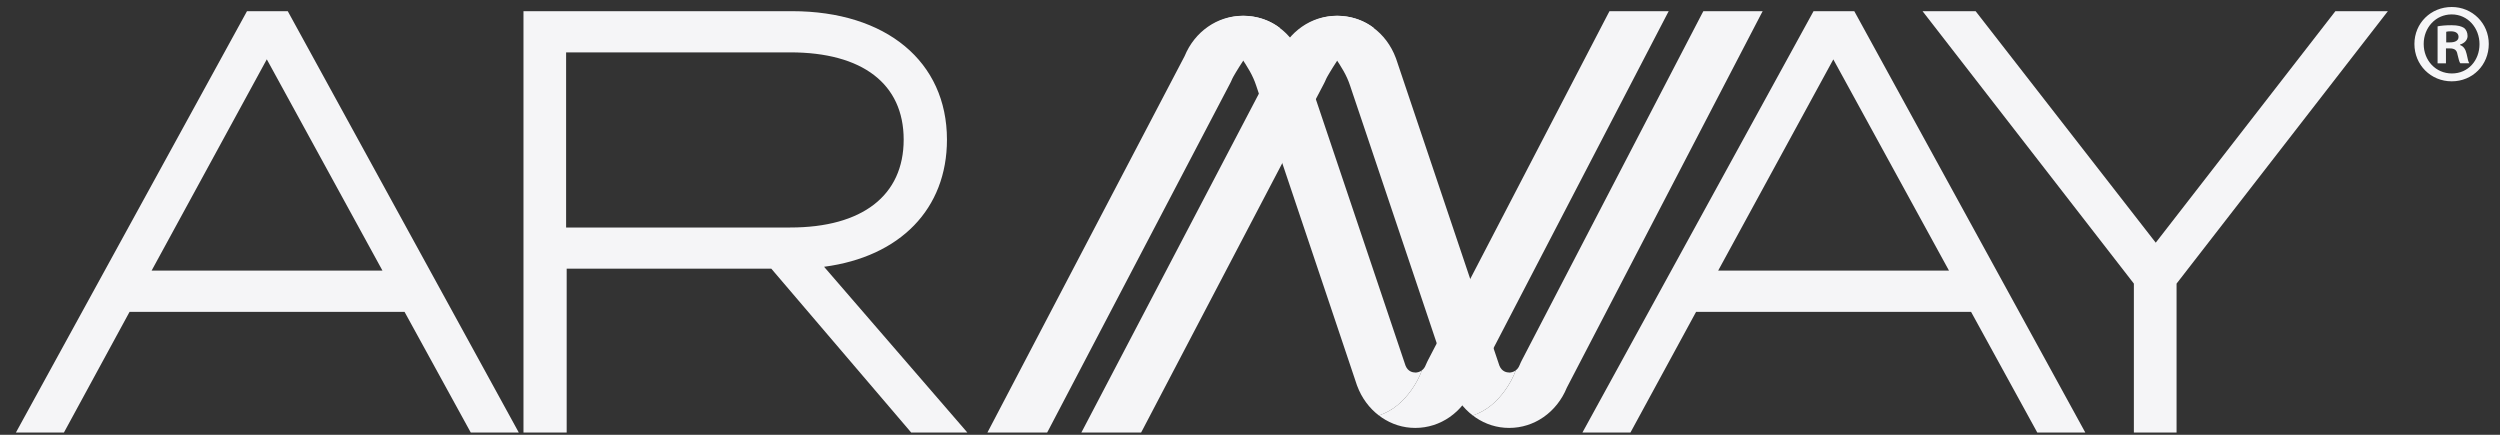
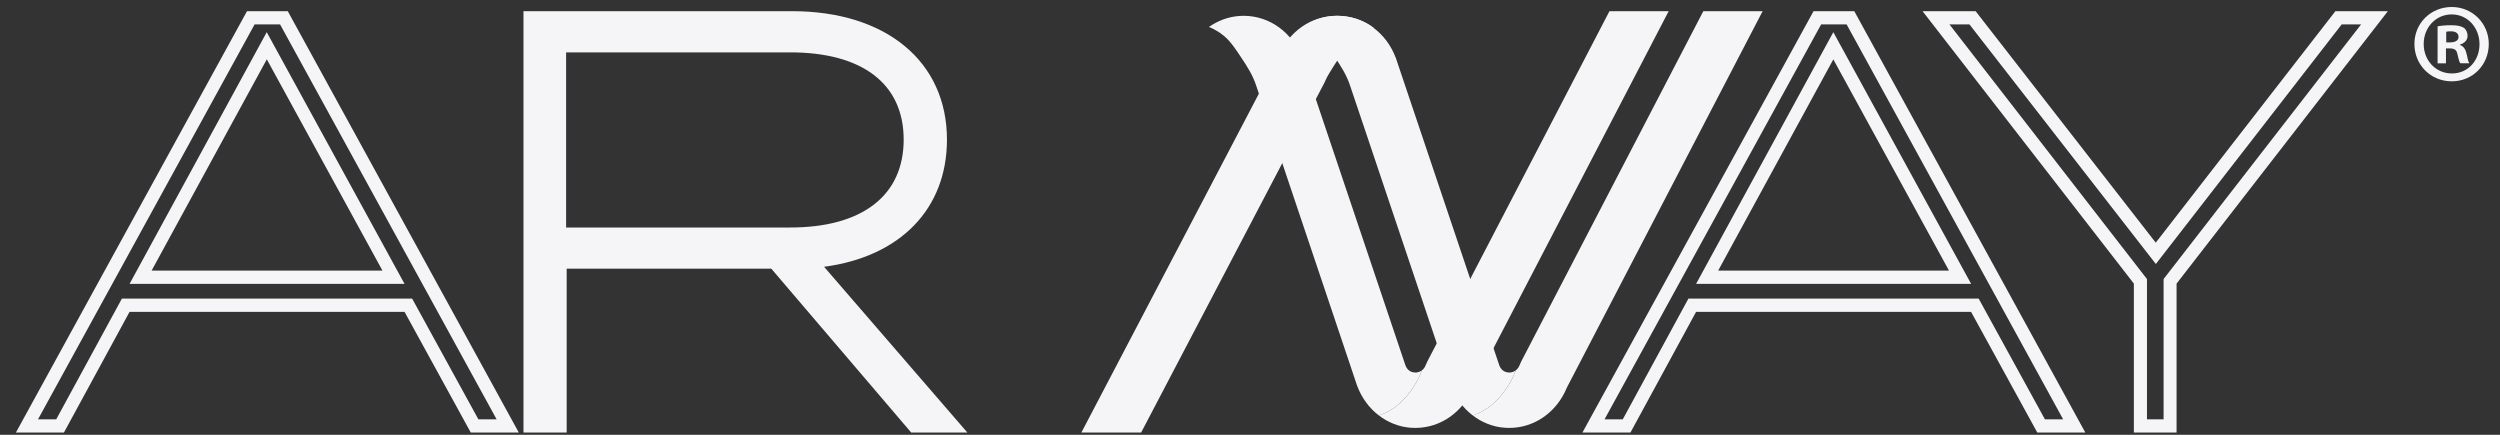
<svg xmlns="http://www.w3.org/2000/svg" width="115" height="20" viewBox="0 0 115 20" fill="none">
  <rect x="0" y="0" width="115" height="20" fill="#333333" stroke="none" />
  <g clip-path="url(#clip0_147_295)">
    <path d="M69.428 17.136C69.305 17.136 69.082 17.094 68.971 16.816L64.223 2.708C64.223 2.708 64.214 2.681 64.208 2.668C63.772 1.495 62.724 0.733 61.539 0.727H61.531C61.002 0.727 60.501 0.879 60.068 1.148C60.02 1.178 59.976 1.209 59.931 1.239C60.181 1.343 60.414 1.48 60.623 1.654C60.943 1.919 61.184 2.303 61.414 2.647C61.695 3.065 61.945 3.455 62.104 3.939C62.148 4.08 62.196 4.22 62.244 4.357C62.39 4.79 62.536 5.223 62.683 5.658C63.109 6.929 63.539 8.2 63.966 9.474C64.441 10.882 64.912 12.29 65.387 13.698C65.742 14.759 66.1 15.817 66.455 16.877C66.548 17.152 66.637 17.429 66.733 17.706C66.739 17.718 66.742 17.734 66.748 17.746C66.957 18.31 67.309 18.779 67.751 19.114C68.064 19.005 68.353 18.846 68.607 18.636C69.064 18.255 69.478 17.694 69.729 17.036C69.619 17.118 69.496 17.136 69.425 17.139H69.428V17.136Z" fill="#F5F5F7" />
-     <path d="M18.785 14.04H5.784L2.764 19.593H1.241L11.535 0.818H13.057L23.351 19.593H21.829L18.782 14.04H18.785ZM18.102 12.754L12.273 2.105L6.468 12.754H18.102Z" fill="#F5F5F7" />
    <path d="M23.865 19.898H21.656L18.609 14.345H5.96L2.94 19.898H0.731L11.362 0.514H13.237L23.865 19.898ZM22.005 19.288H22.844L12.884 1.123H11.711L1.749 19.288H2.587L5.608 13.735H18.958L22.005 19.288ZM18.612 13.058H5.96L12.27 1.48L18.609 13.058H18.612ZM6.975 12.449H17.594L12.273 2.729L6.975 12.446V12.449Z" fill="#F5F5F7" />
    <path d="M42.053 19.593L35.618 12.056H25.769V19.593H24.378V0.818H36.433C40.531 0.818 43.262 2.909 43.262 6.423C43.262 9.721 40.898 11.76 37.298 12.028L43.838 19.593H42.053ZM36.352 10.769C39.74 10.769 41.868 9.239 41.868 6.423C41.868 3.607 39.74 2.105 36.352 2.105H25.742V10.766H36.352V10.769Z" fill="#F5F5F7" />
    <path d="M44.5 19.898H41.916L35.481 12.36H26.067V19.898H24.08V0.514H36.433C40.764 0.514 43.56 2.833 43.56 6.423C43.56 9.608 41.411 11.809 37.907 12.272L44.5 19.898ZM42.187 19.288H43.175L36.675 11.769L37.275 11.723C40.835 11.458 42.96 9.477 42.96 6.423C42.96 3.153 40.459 1.123 36.43 1.123H24.674V19.288H25.468V11.751H35.749L42.184 19.288H42.187ZM36.352 11.074H25.444V1.8H36.352C39.994 1.8 42.166 3.528 42.166 6.423C42.166 9.319 39.994 11.074 36.352 11.074ZM26.041 10.465H36.352C39.668 10.465 41.569 8.993 41.569 6.423C41.569 3.854 39.668 2.409 36.352 2.409H26.041V10.462V10.465Z" fill="#F5F5F7" />
-     <path d="M90.846 14.04H77.845L74.824 19.593H73.302L83.596 0.818H85.118L95.412 19.593H93.89L90.843 14.04H90.846ZM90.162 12.754L84.33 2.105L78.525 12.754H90.162Z" fill="#F5F5F7" />
    <path d="M95.925 19.898H93.716L90.669 14.345H78.02L75 19.898H72.791L83.423 0.514H85.297L95.925 19.898ZM94.066 19.288H94.904L84.945 1.123H83.772L73.809 19.288H74.648L77.668 13.735H91.018L94.066 19.288ZM90.672 13.058H78.02L84.333 1.48L90.672 13.058ZM79.035 12.449H89.654L84.333 2.732L79.035 12.449Z" fill="#F5F5F7" />
-     <path d="M90.735 0.818L99.166 11.653L107.571 0.818H109.225L99.823 12.943V19.593H98.456V12.943L89.055 0.818H90.735Z" fill="#F5F5F7" />
    <path d="M100.122 19.898H98.158V13.046L88.437 0.514H90.878L99.164 11.163L107.428 0.514H109.842L100.122 13.046V19.898ZM98.755 19.288H99.525V12.836L108.61 1.123H107.717L99.169 12.144L90.595 1.123H89.675L98.761 12.836V19.288H98.755Z" fill="#F5F5F7" />
    <path d="M65.109 17.136C64.987 17.136 64.763 17.094 64.653 16.816L59.904 2.708C59.904 2.708 59.895 2.681 59.889 2.668C59.453 1.495 58.406 0.733 57.221 0.727H57.212C56.684 0.727 56.182 0.879 55.749 1.148C55.702 1.178 55.657 1.209 55.612 1.239C55.863 1.343 56.096 1.48 56.305 1.654C56.624 1.919 56.866 2.303 57.096 2.647C57.376 3.065 57.627 3.455 57.785 3.939C57.83 4.08 57.877 4.22 57.925 4.357C58.072 4.79 58.218 5.223 58.364 5.658C58.791 6.929 59.221 8.2 59.647 9.474C60.122 10.882 60.593 12.29 61.068 13.698C61.423 14.759 61.781 15.817 62.136 16.877C62.229 17.152 62.319 17.429 62.414 17.706C62.42 17.718 62.423 17.734 62.429 17.746C62.638 18.31 62.99 18.779 63.432 19.114C63.745 19.005 64.035 18.846 64.288 18.636C64.745 18.255 65.16 17.694 65.411 17.036C65.3 17.118 65.178 17.136 65.106 17.139H65.109V17.136Z" fill="#F5F5F7" />
-     <path d="M48.168 19.898L48.243 19.758L56.579 3.848L56.624 3.76C56.648 3.714 56.669 3.668 56.686 3.619C56.731 3.507 57.531 2.16 57.991 1.779C58.244 1.568 58.552 1.391 58.868 1.282C58.823 1.248 58.776 1.215 58.728 1.181C58.277 0.879 57.734 0.73 57.173 0.727H57.164C56 0.727 54.958 1.449 54.493 2.58L45.494 19.758L45.42 19.898H48.168Z" fill="#F5F5F7" />
    <path d="M78.355 0.514L78.28 0.654L70.01 16.563L69.965 16.652C69.941 16.698 69.92 16.743 69.903 16.792C69.861 16.905 69.798 16.981 69.729 17.033C69.479 17.691 69.064 18.255 68.607 18.633C68.356 18.843 68.064 19.002 67.751 19.111C67.795 19.145 67.843 19.178 67.888 19.212C68.336 19.514 68.858 19.684 69.416 19.684H69.425C70.58 19.684 71.613 18.962 72.075 17.831L81.008 0.654L81.083 0.514H78.355Z" fill="#F5F5F7" />
    <path d="M74.036 0.514L73.962 0.654L65.691 16.563L65.647 16.652C65.623 16.698 65.602 16.743 65.584 16.792C65.542 16.905 65.479 16.981 65.411 17.033C65.16 17.691 64.745 18.255 64.288 18.633C64.038 18.843 63.745 19.002 63.432 19.111C63.477 19.145 63.524 19.178 63.569 19.212C64.017 19.514 64.539 19.684 65.097 19.684H65.106C66.261 19.684 67.294 18.962 67.757 17.831L76.686 0.654L76.761 0.514H74.036Z" fill="#F5F5F7" />
    <path d="M52.49 19.898L52.565 19.758L60.901 3.848L60.945 3.76C60.969 3.714 60.99 3.668 61.008 3.619C61.053 3.507 61.853 2.16 62.312 1.779C62.566 1.568 62.873 1.391 63.19 1.282C63.145 1.248 63.097 1.215 63.05 1.181C62.599 0.879 62.056 0.73 61.495 0.727H61.486C60.322 0.727 59.28 1.449 58.814 2.58L49.816 19.758L49.741 19.898H52.49Z" fill="#F5F5F7" />
    <path d="M114.484 2.022C114.484 2.986 113.743 3.741 112.779 3.741C111.815 3.741 111.063 2.986 111.063 2.022C111.063 1.059 111.824 0.322 112.779 0.322C113.734 0.322 114.484 1.078 114.484 2.022ZM111.49 2.022C111.49 2.778 112.039 3.379 112.788 3.379C113.537 3.379 114.057 2.778 114.057 2.032C114.057 1.285 113.52 0.663 112.779 0.663C112.039 0.663 111.49 1.273 111.49 2.019V2.022ZM112.514 2.912H112.129V1.212C112.281 1.181 112.493 1.16 112.767 1.16C113.081 1.16 113.224 1.212 113.346 1.285C113.439 1.358 113.508 1.492 113.508 1.657C113.508 1.843 113.364 1.989 113.161 2.05V2.071C113.323 2.132 113.415 2.257 113.466 2.486C113.517 2.745 113.546 2.848 113.588 2.909H113.173C113.123 2.848 113.093 2.693 113.042 2.495C113.012 2.309 112.911 2.227 112.696 2.227H112.514V2.909V2.912ZM112.526 1.949H112.708C112.92 1.949 113.093 1.876 113.093 1.699C113.093 1.544 112.982 1.44 112.738 1.44C112.636 1.44 112.564 1.449 112.526 1.462V1.949Z" fill="#F5F5F7" />
  </g>
  <defs>
    <clipPath id="clip0_147_295">
      <rect width="113.752" height="19.576" fill="white" transform="translate(0.731 0.322)" />
    </clipPath>
  </defs>
</svg>